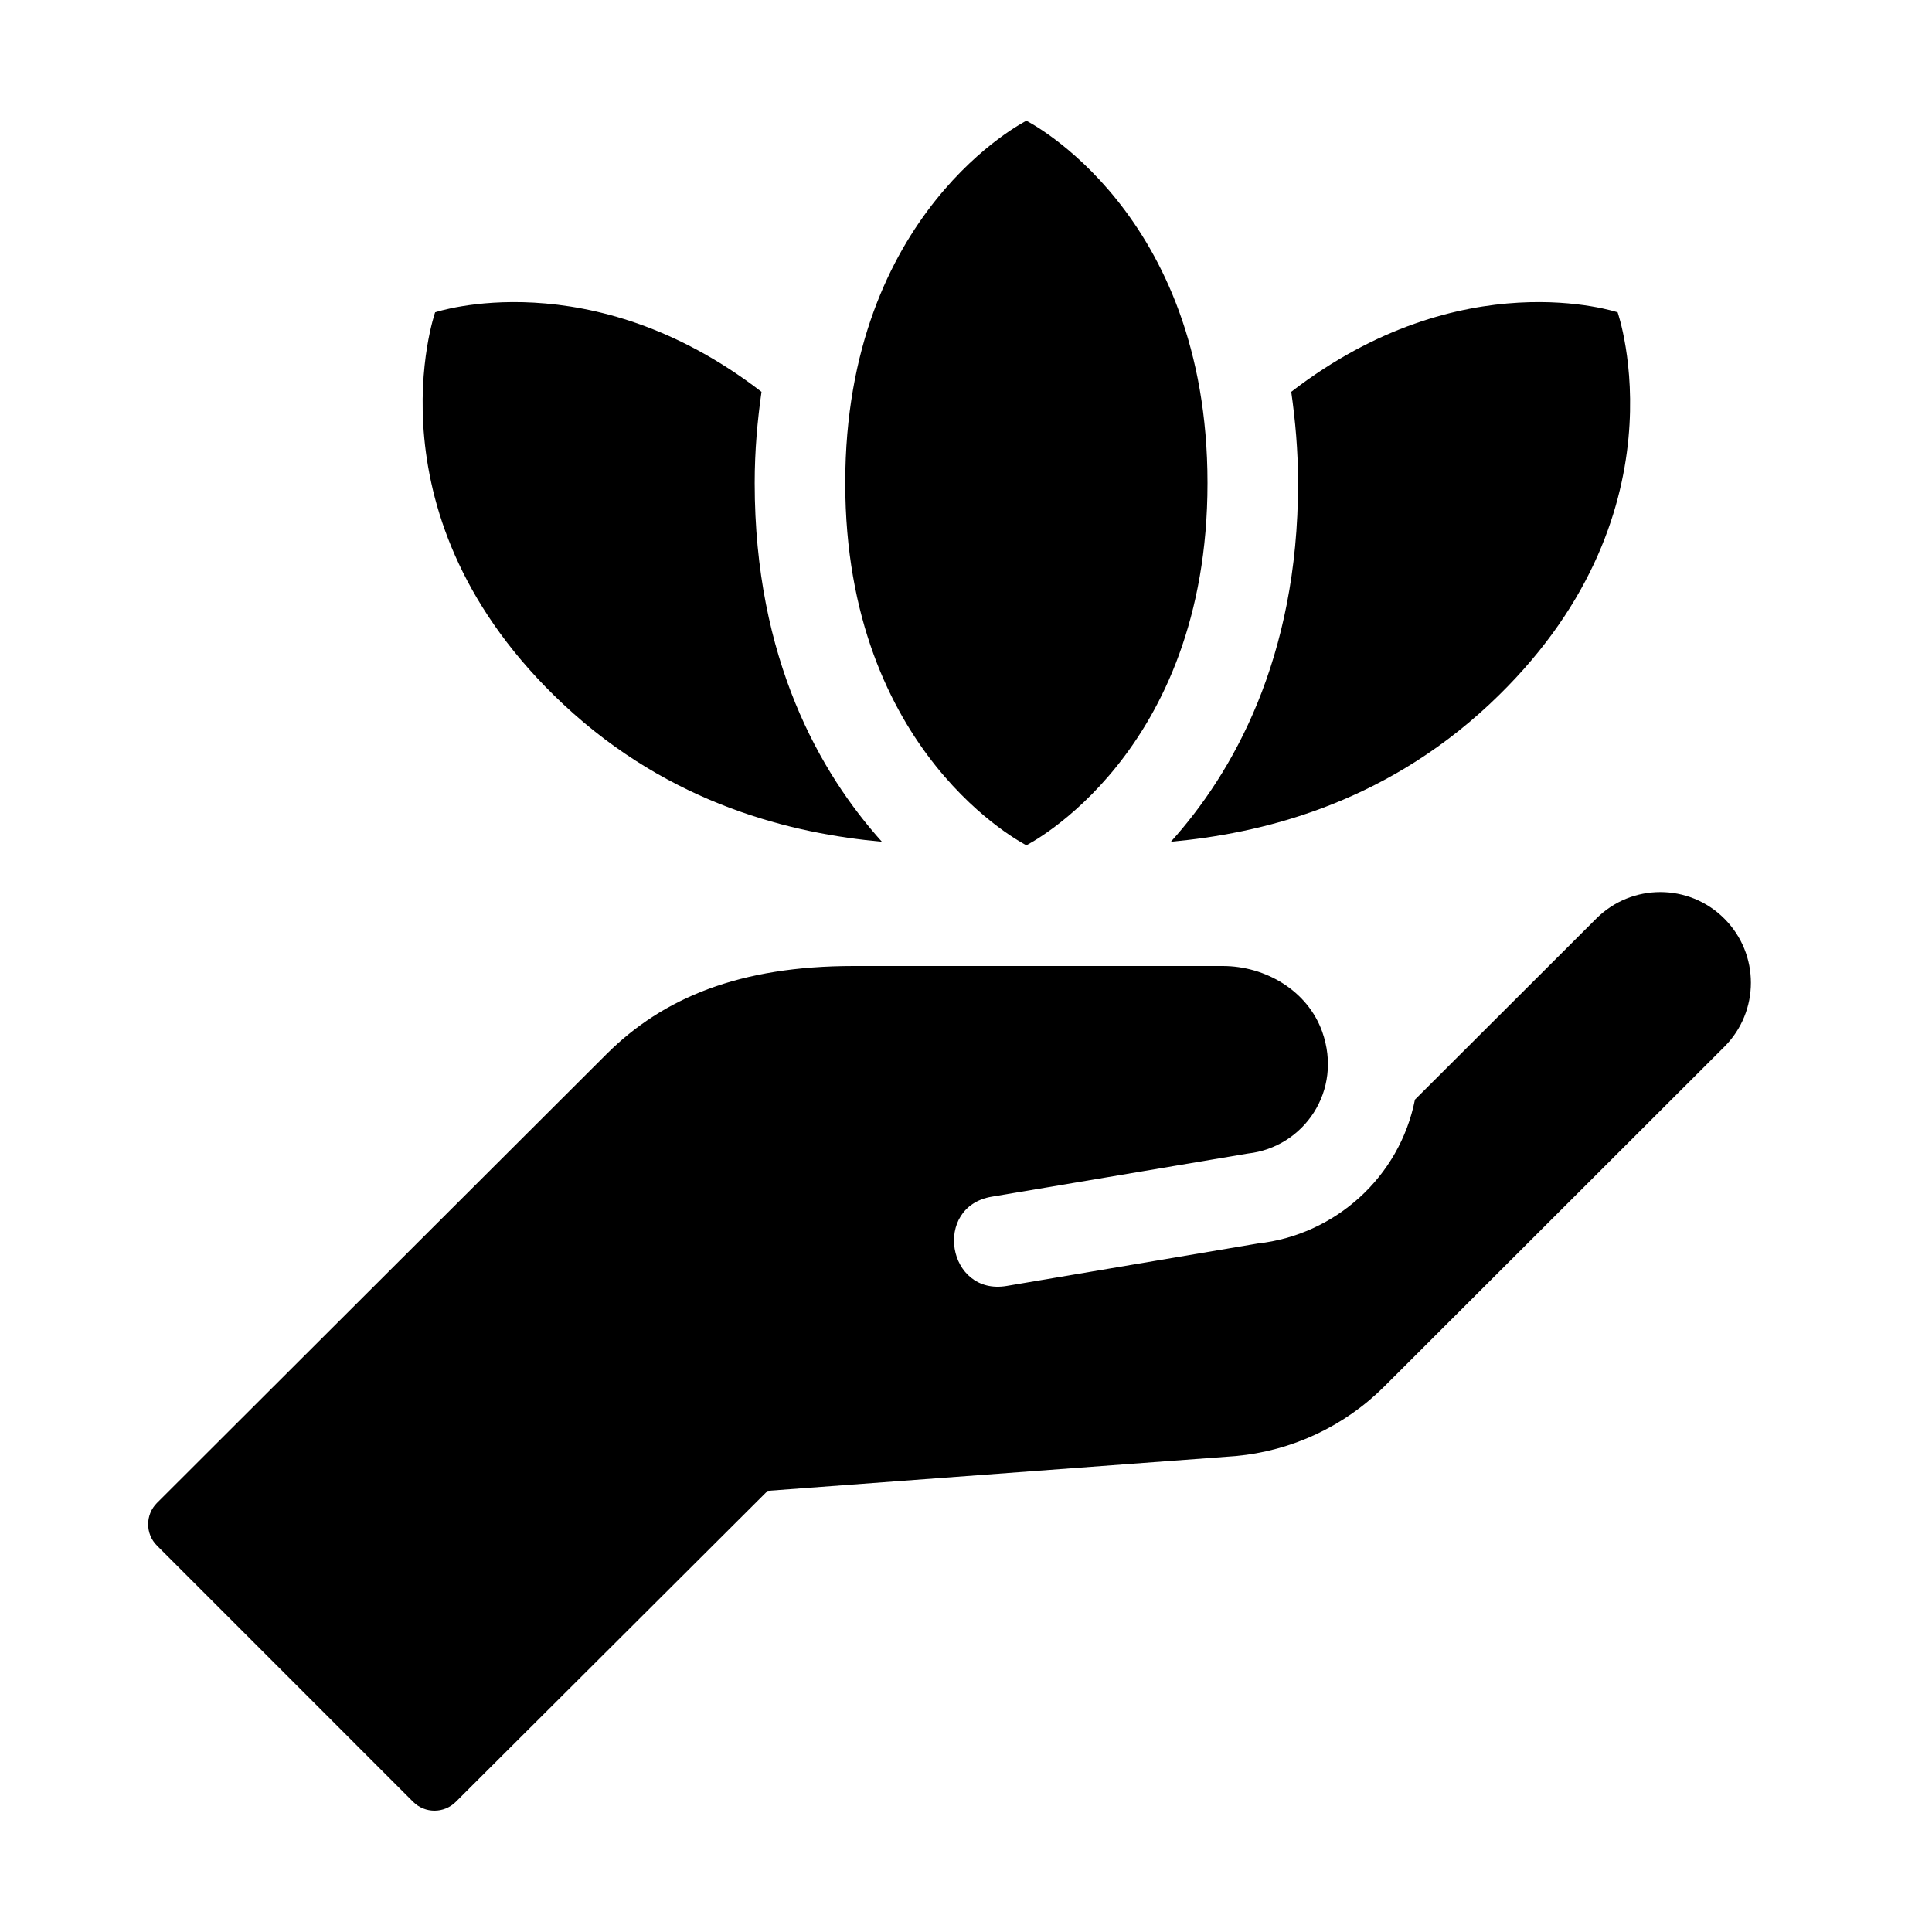
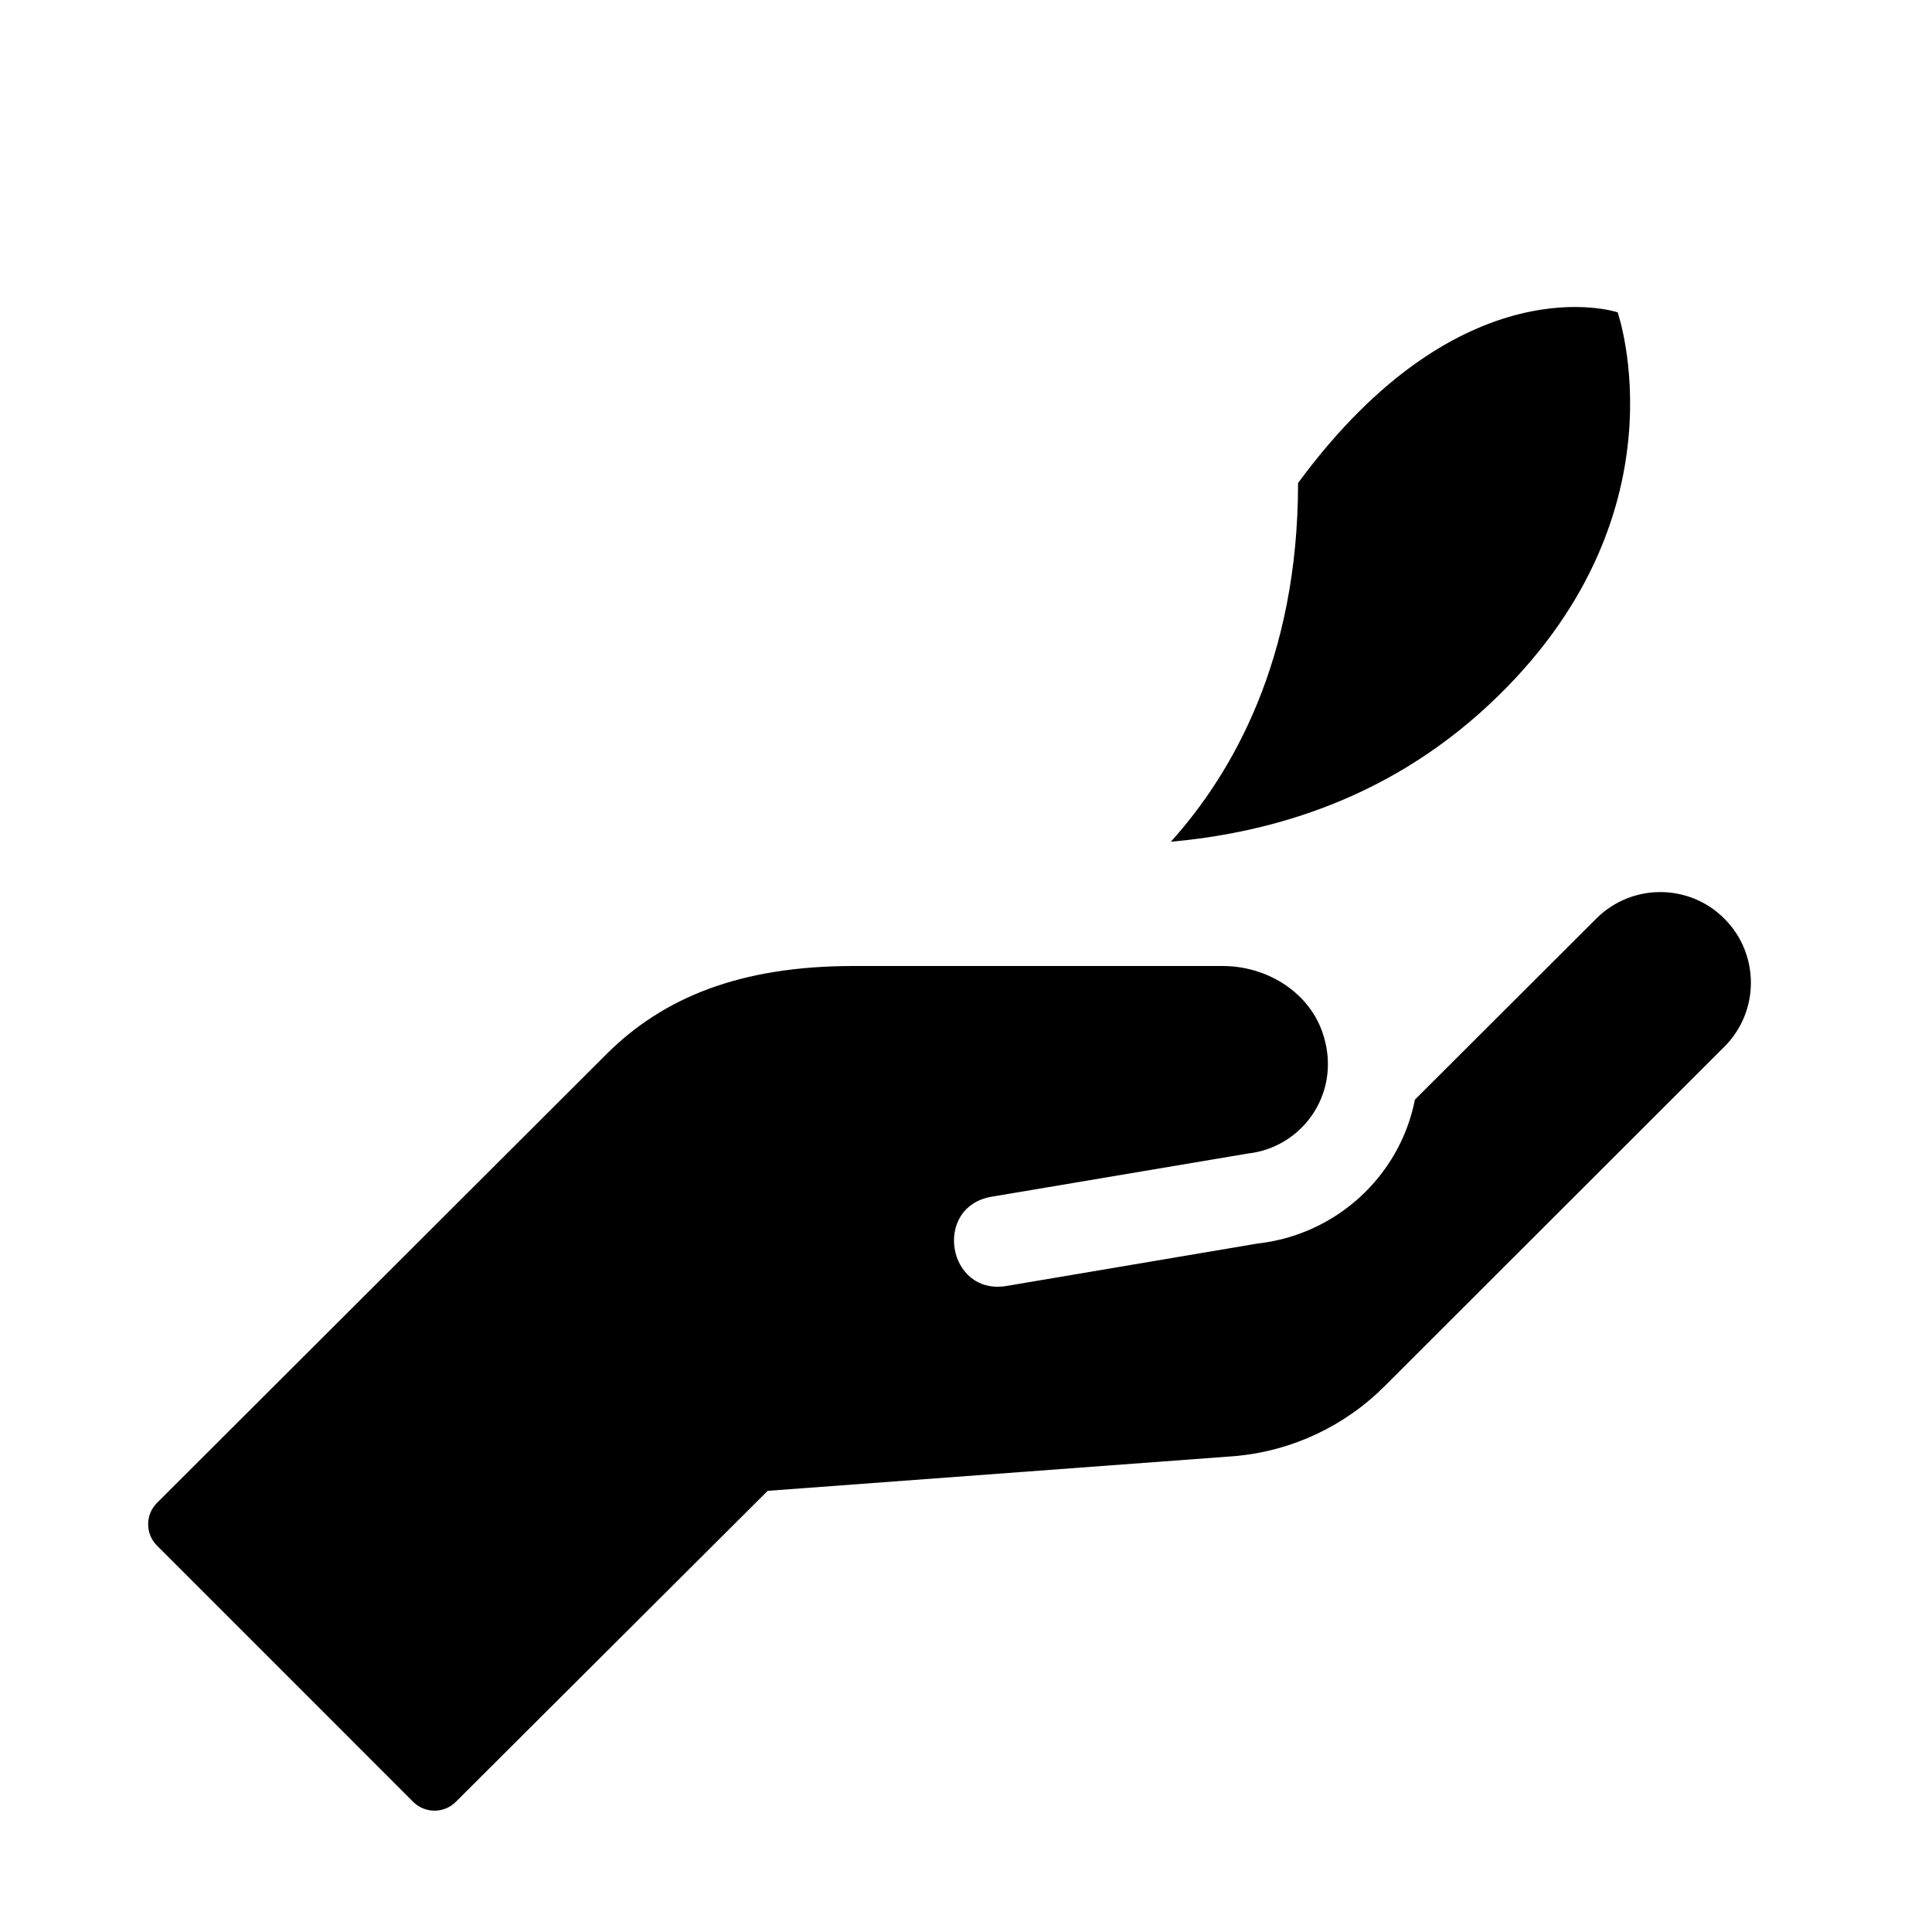
<svg xmlns="http://www.w3.org/2000/svg" width="32" height="32" viewBox="0 0 32 32" fill="none">
-   <path d="M14.607 13.942C13.154 13.81 11.122 13.344 9.328 11.663C6.021 8.565 7.207 5.173 7.207 5.173C7.207 5.173 9.781 4.307 12.613 6.49C12.546 6.962 12.5 7.459 12.5 8C12.5 10.923 13.59 12.811 14.607 13.942Z" fill="black" />
-   <path d="M21.5 8C21.5 7.459 21.454 6.962 21.387 6.49C24.219 4.307 26.793 5.173 26.793 5.173C26.793 5.173 27.979 8.566 24.672 11.663C22.877 13.344 20.846 13.809 19.393 13.942C20.41 12.811 21.5 10.923 21.5 8Z" fill="black" />
-   <path d="M20 8C20 12.5 17 14 17 14C17 14 14 12.5 14 8C14 3.5 17 2 17 2C17 2 20 3.5 20 8Z" fill="black" />
+   <path d="M21.5 8C24.219 4.307 26.793 5.173 26.793 5.173C26.793 5.173 27.979 8.566 24.672 11.663C22.877 13.344 20.846 13.809 19.393 13.942C20.41 12.811 21.5 10.923 21.5 8Z" fill="black" />
  <path d="M28.561 17.337L22.931 22.962C22.269 23.624 21.397 24.032 20.465 24.117L12.715 24.693L7.55 29.844C7.355 30.039 7.038 30.039 6.843 29.844L2.6 25.6C2.405 25.405 2.405 25.088 2.6 24.893L10.044 17.461C10.982 16.525 12.252 16 14.139 16H20.25C20.967 16 21.659 16.412 21.9 17.088C22.247 18.066 21.595 19.003 20.669 19.106L16.426 19.821C15.443 19.987 15.69 21.466 16.675 21.299L20.834 20.596C22.11 20.455 23.181 19.5 23.436 18.213L26.439 15.215C27.025 14.629 27.975 14.629 28.56 15.215C29.147 15.801 29.147 16.751 28.561 17.337Z" fill="black" />
</svg>